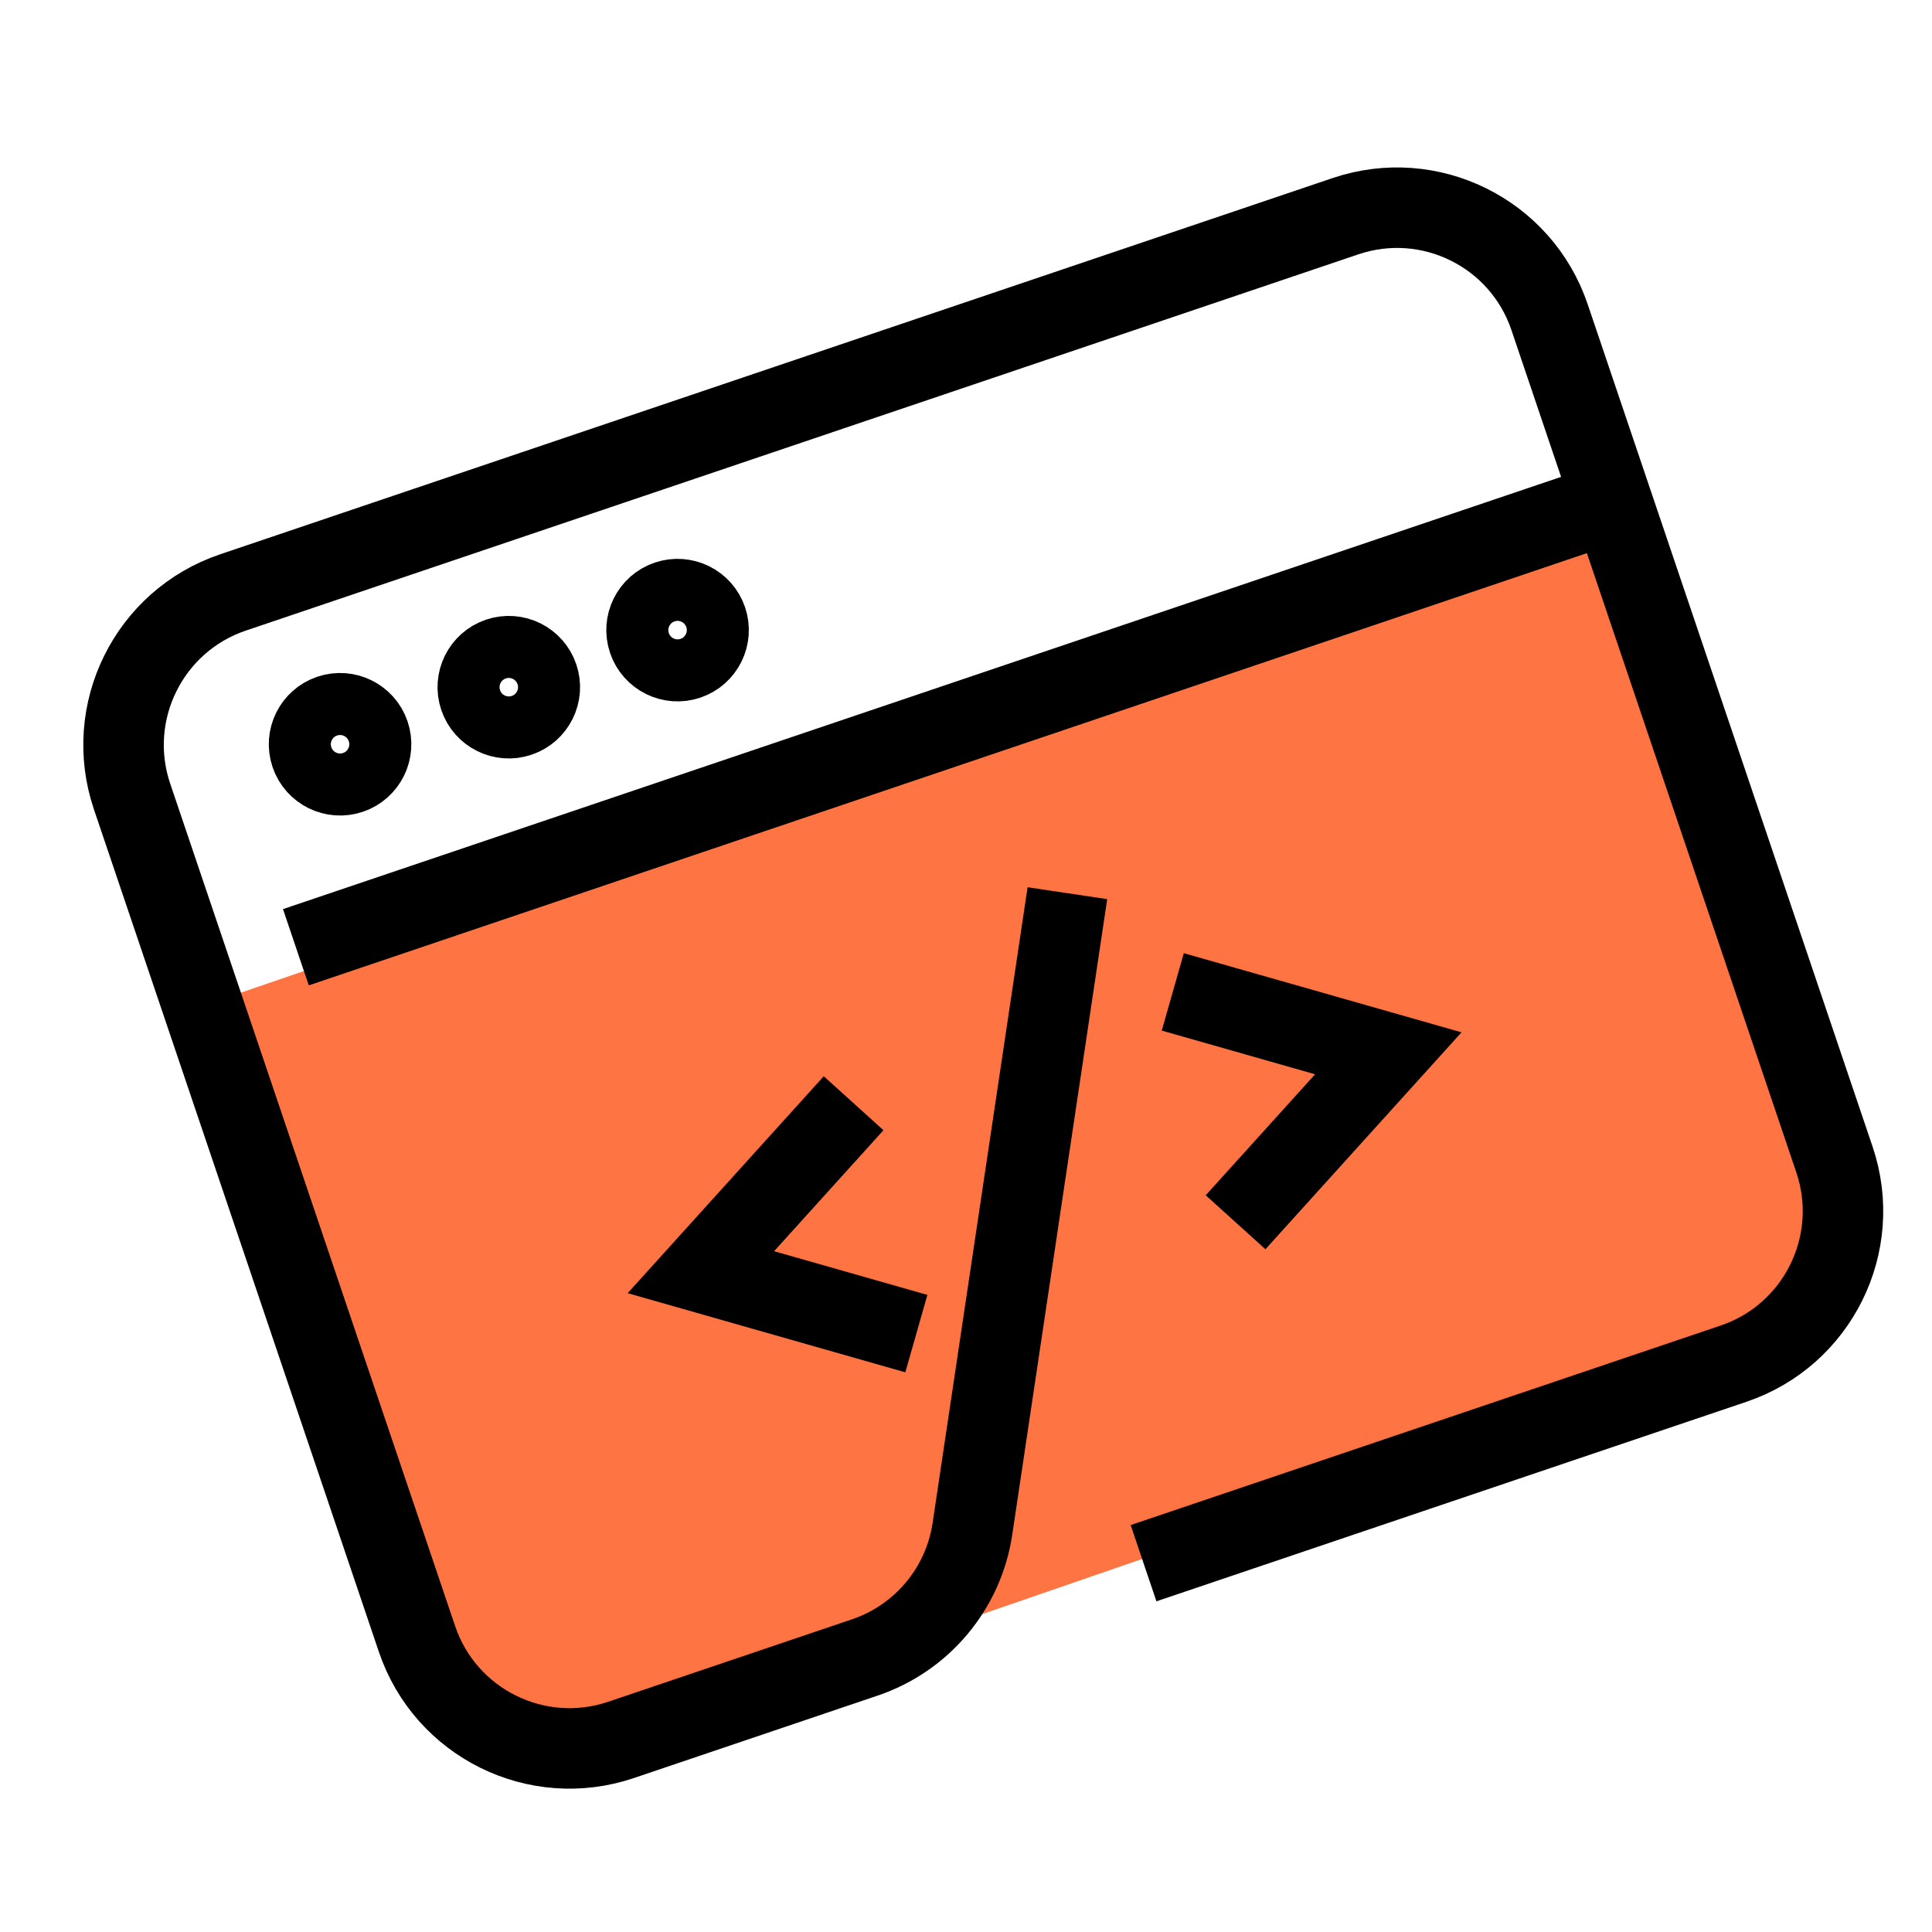
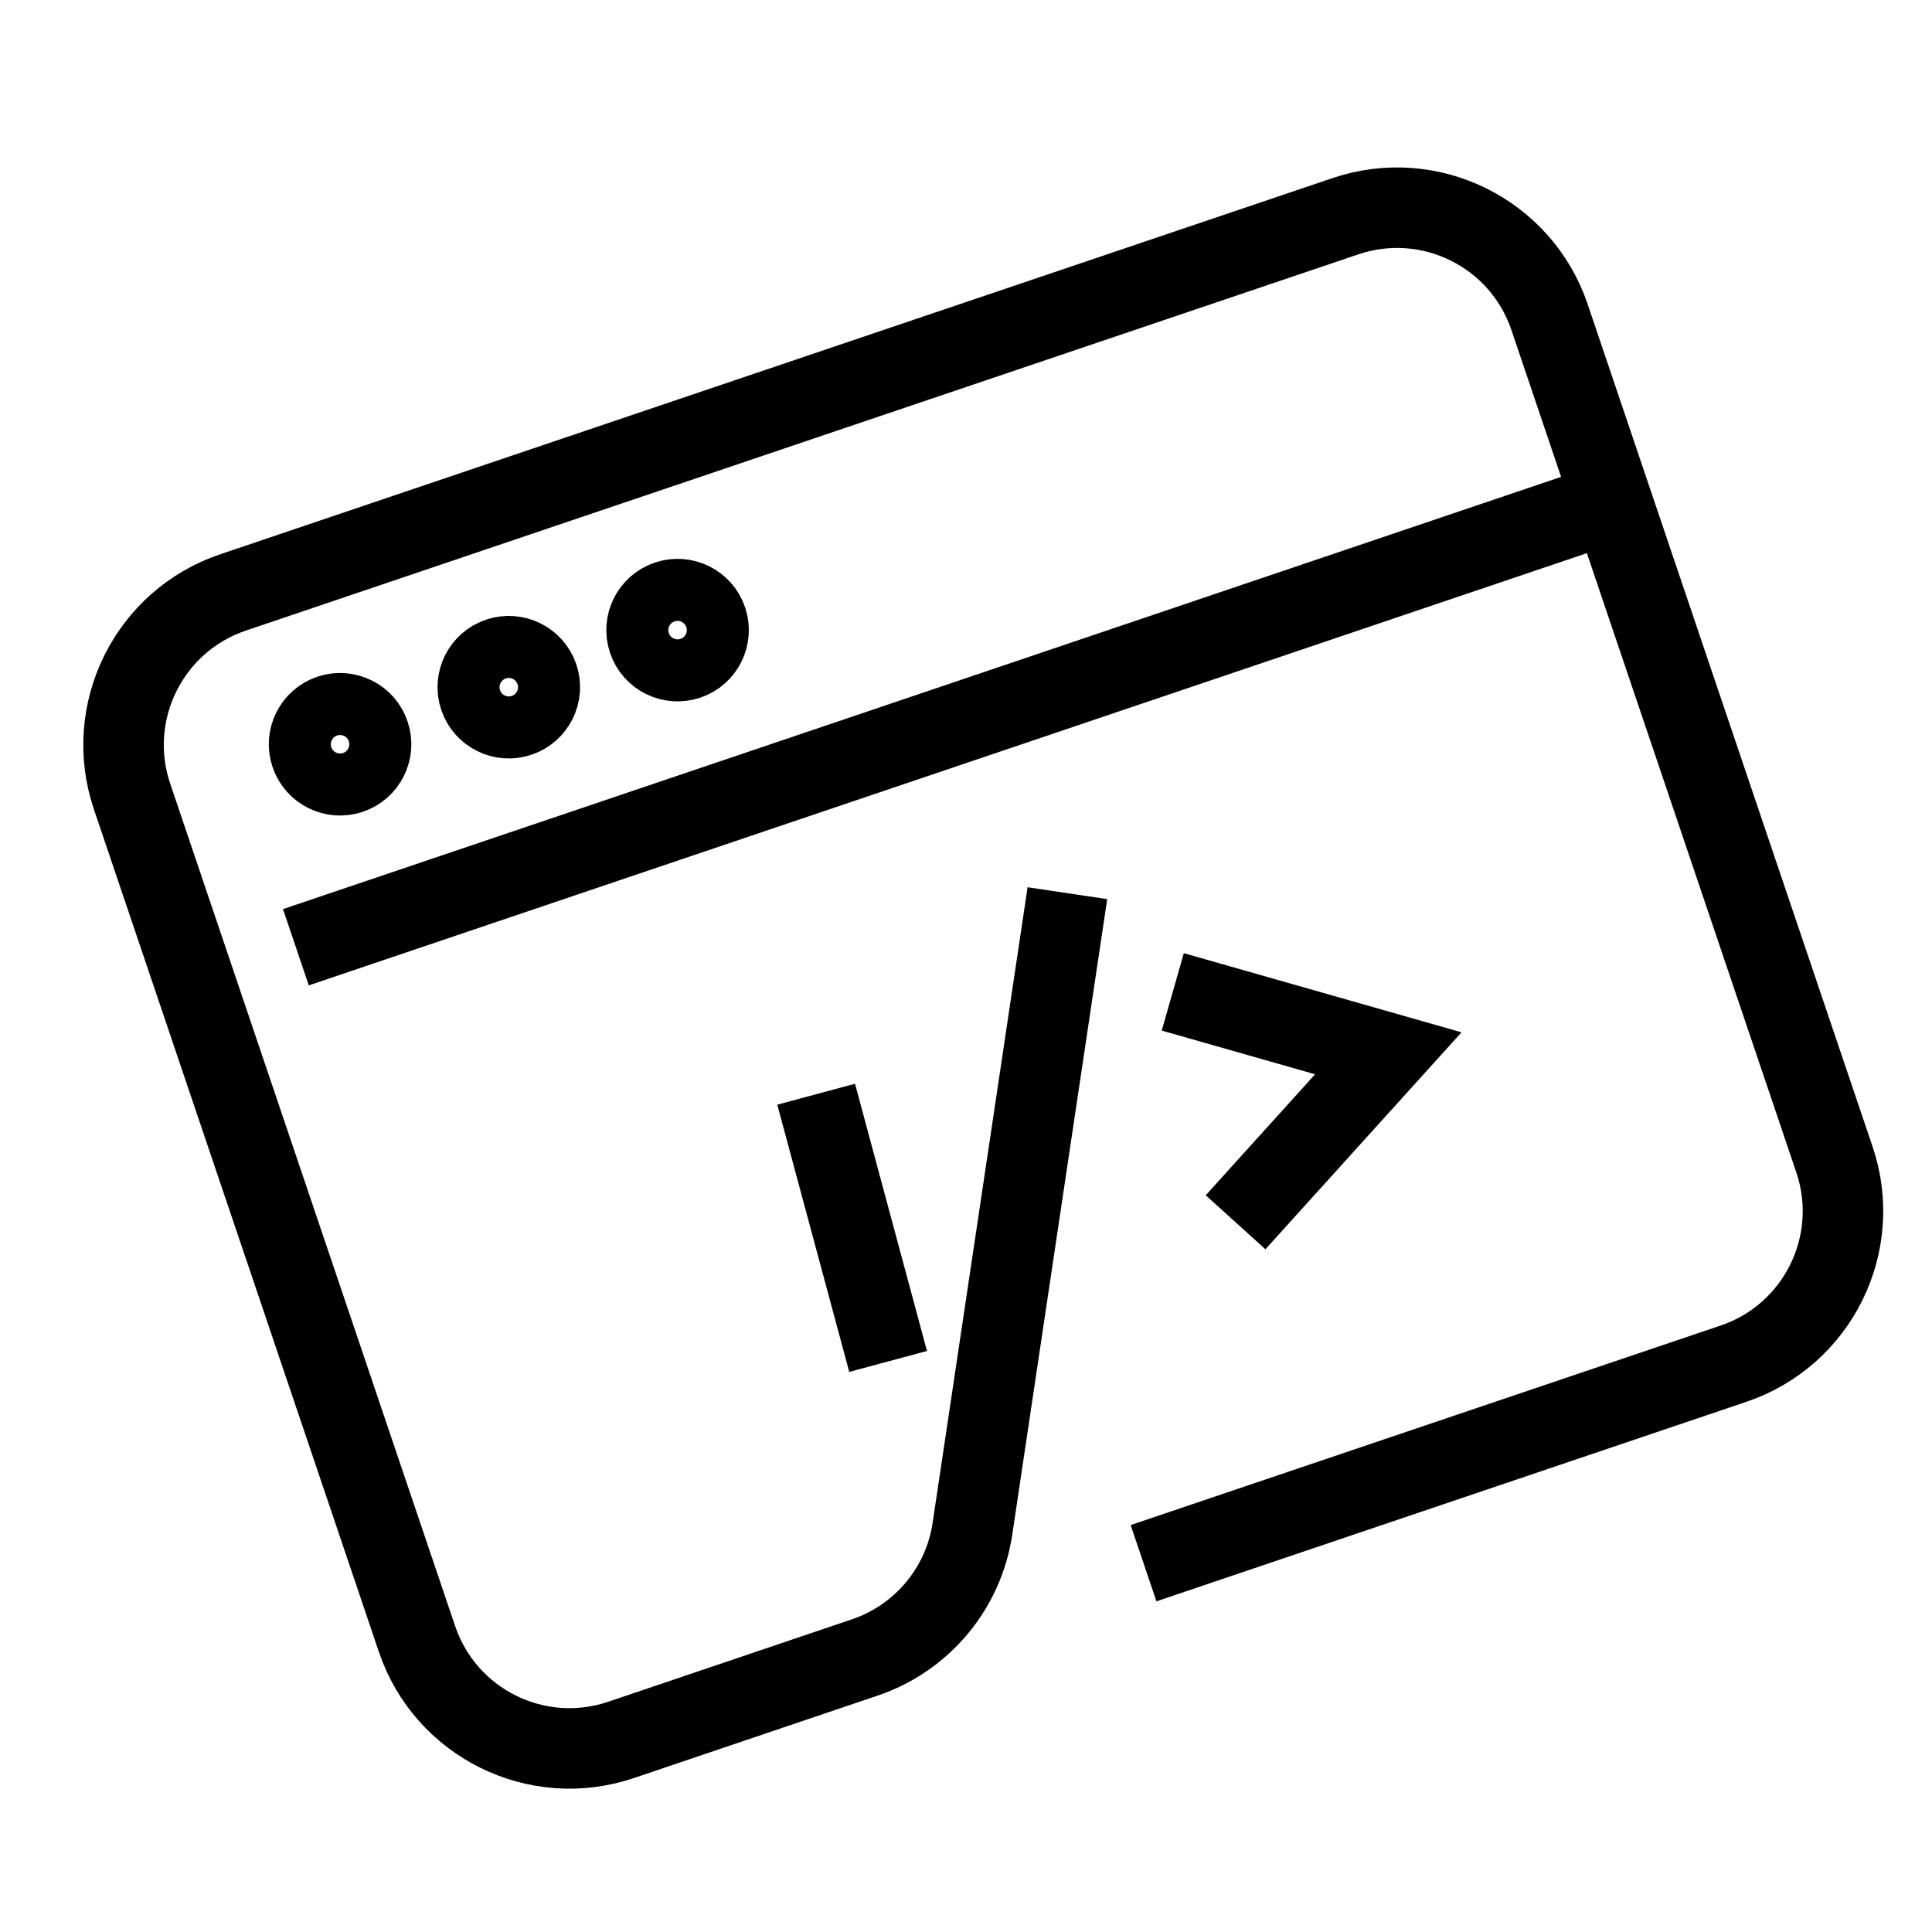
<svg xmlns="http://www.w3.org/2000/svg" width="48" height="48" viewBox="0 0 48 48" fill="none">
-   <path d="M45.5 28.5L40 13L5 25L12 43L16 43L45 33L45.5 28.5Z" fill="#FF7442" />
  <path d="M26.519 22.191L24.16 37.981C23.939 39.464 22.906 40.699 21.486 41.179L15.431 43.227C13.338 43.935 11.068 42.812 10.36 40.719L3.281 19.789C2.574 17.697 3.696 15.426 5.789 14.719L33.427 5.372C35.52 4.664 37.79 5.787 38.498 7.879L45.577 28.81C46.284 30.902 45.161 33.173 43.069 33.88L28.411 38.837" stroke="black" stroke-width="2" />
-   <path d="M20.537 28.151L17.413 31.607L21.805 32.859" stroke="black" stroke-width="2" stroke-linecap="square" />
+   <path d="M20.537 28.151L21.805 32.859" stroke="black" stroke-width="2" stroke-linecap="square" />
  <path d="M30.099 24.917L34.492 26.169L31.368 29.625" stroke="black" stroke-width="2" stroke-linecap="square" />
  <path d="M7.351 23.534L39.633 12.617" stroke="black" stroke-width="2" />
  <circle cx="8.449" cy="18.491" r="1" transform="rotate(-18.685 8.449 18.491)" stroke="black" stroke-width="1.541" />
  <circle cx="12.641" cy="17.073" r="1" transform="rotate(-18.685 12.641 17.073)" stroke="black" stroke-width="1.541" />
  <circle cx="16.834" cy="15.655" r="1" transform="rotate(-18.685 16.834 15.655)" stroke="black" stroke-width="1.541" />
</svg>